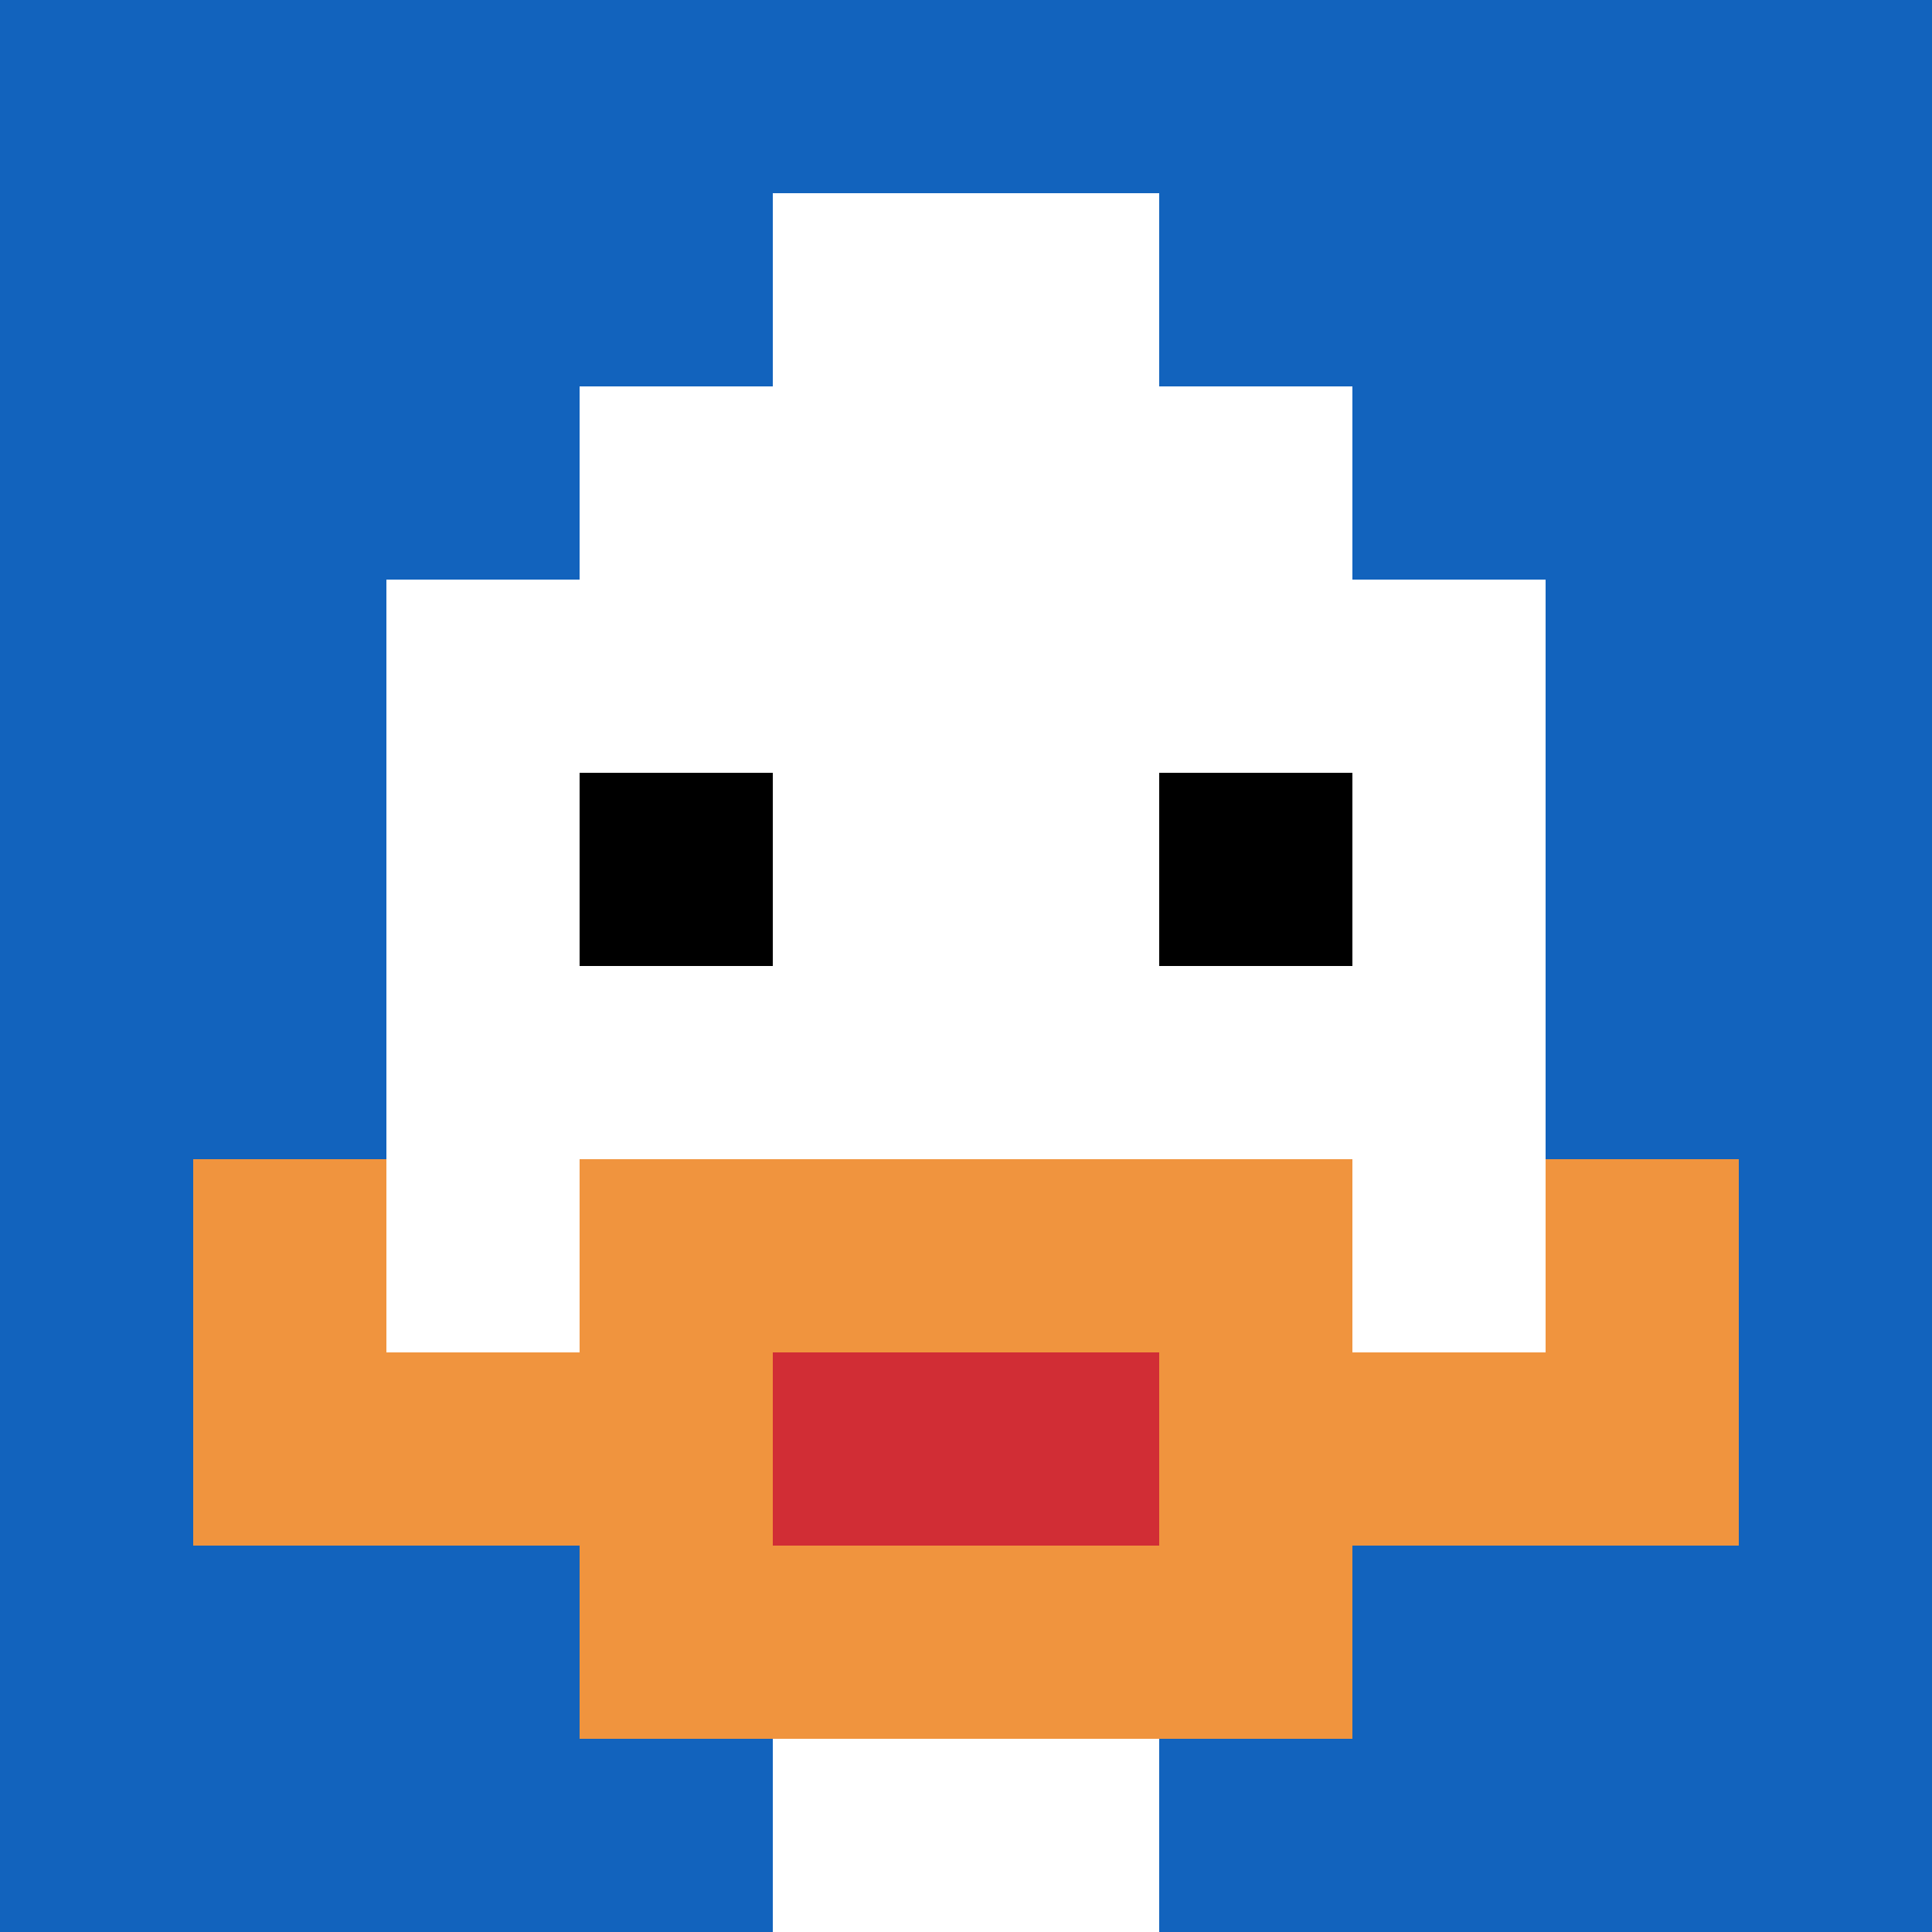
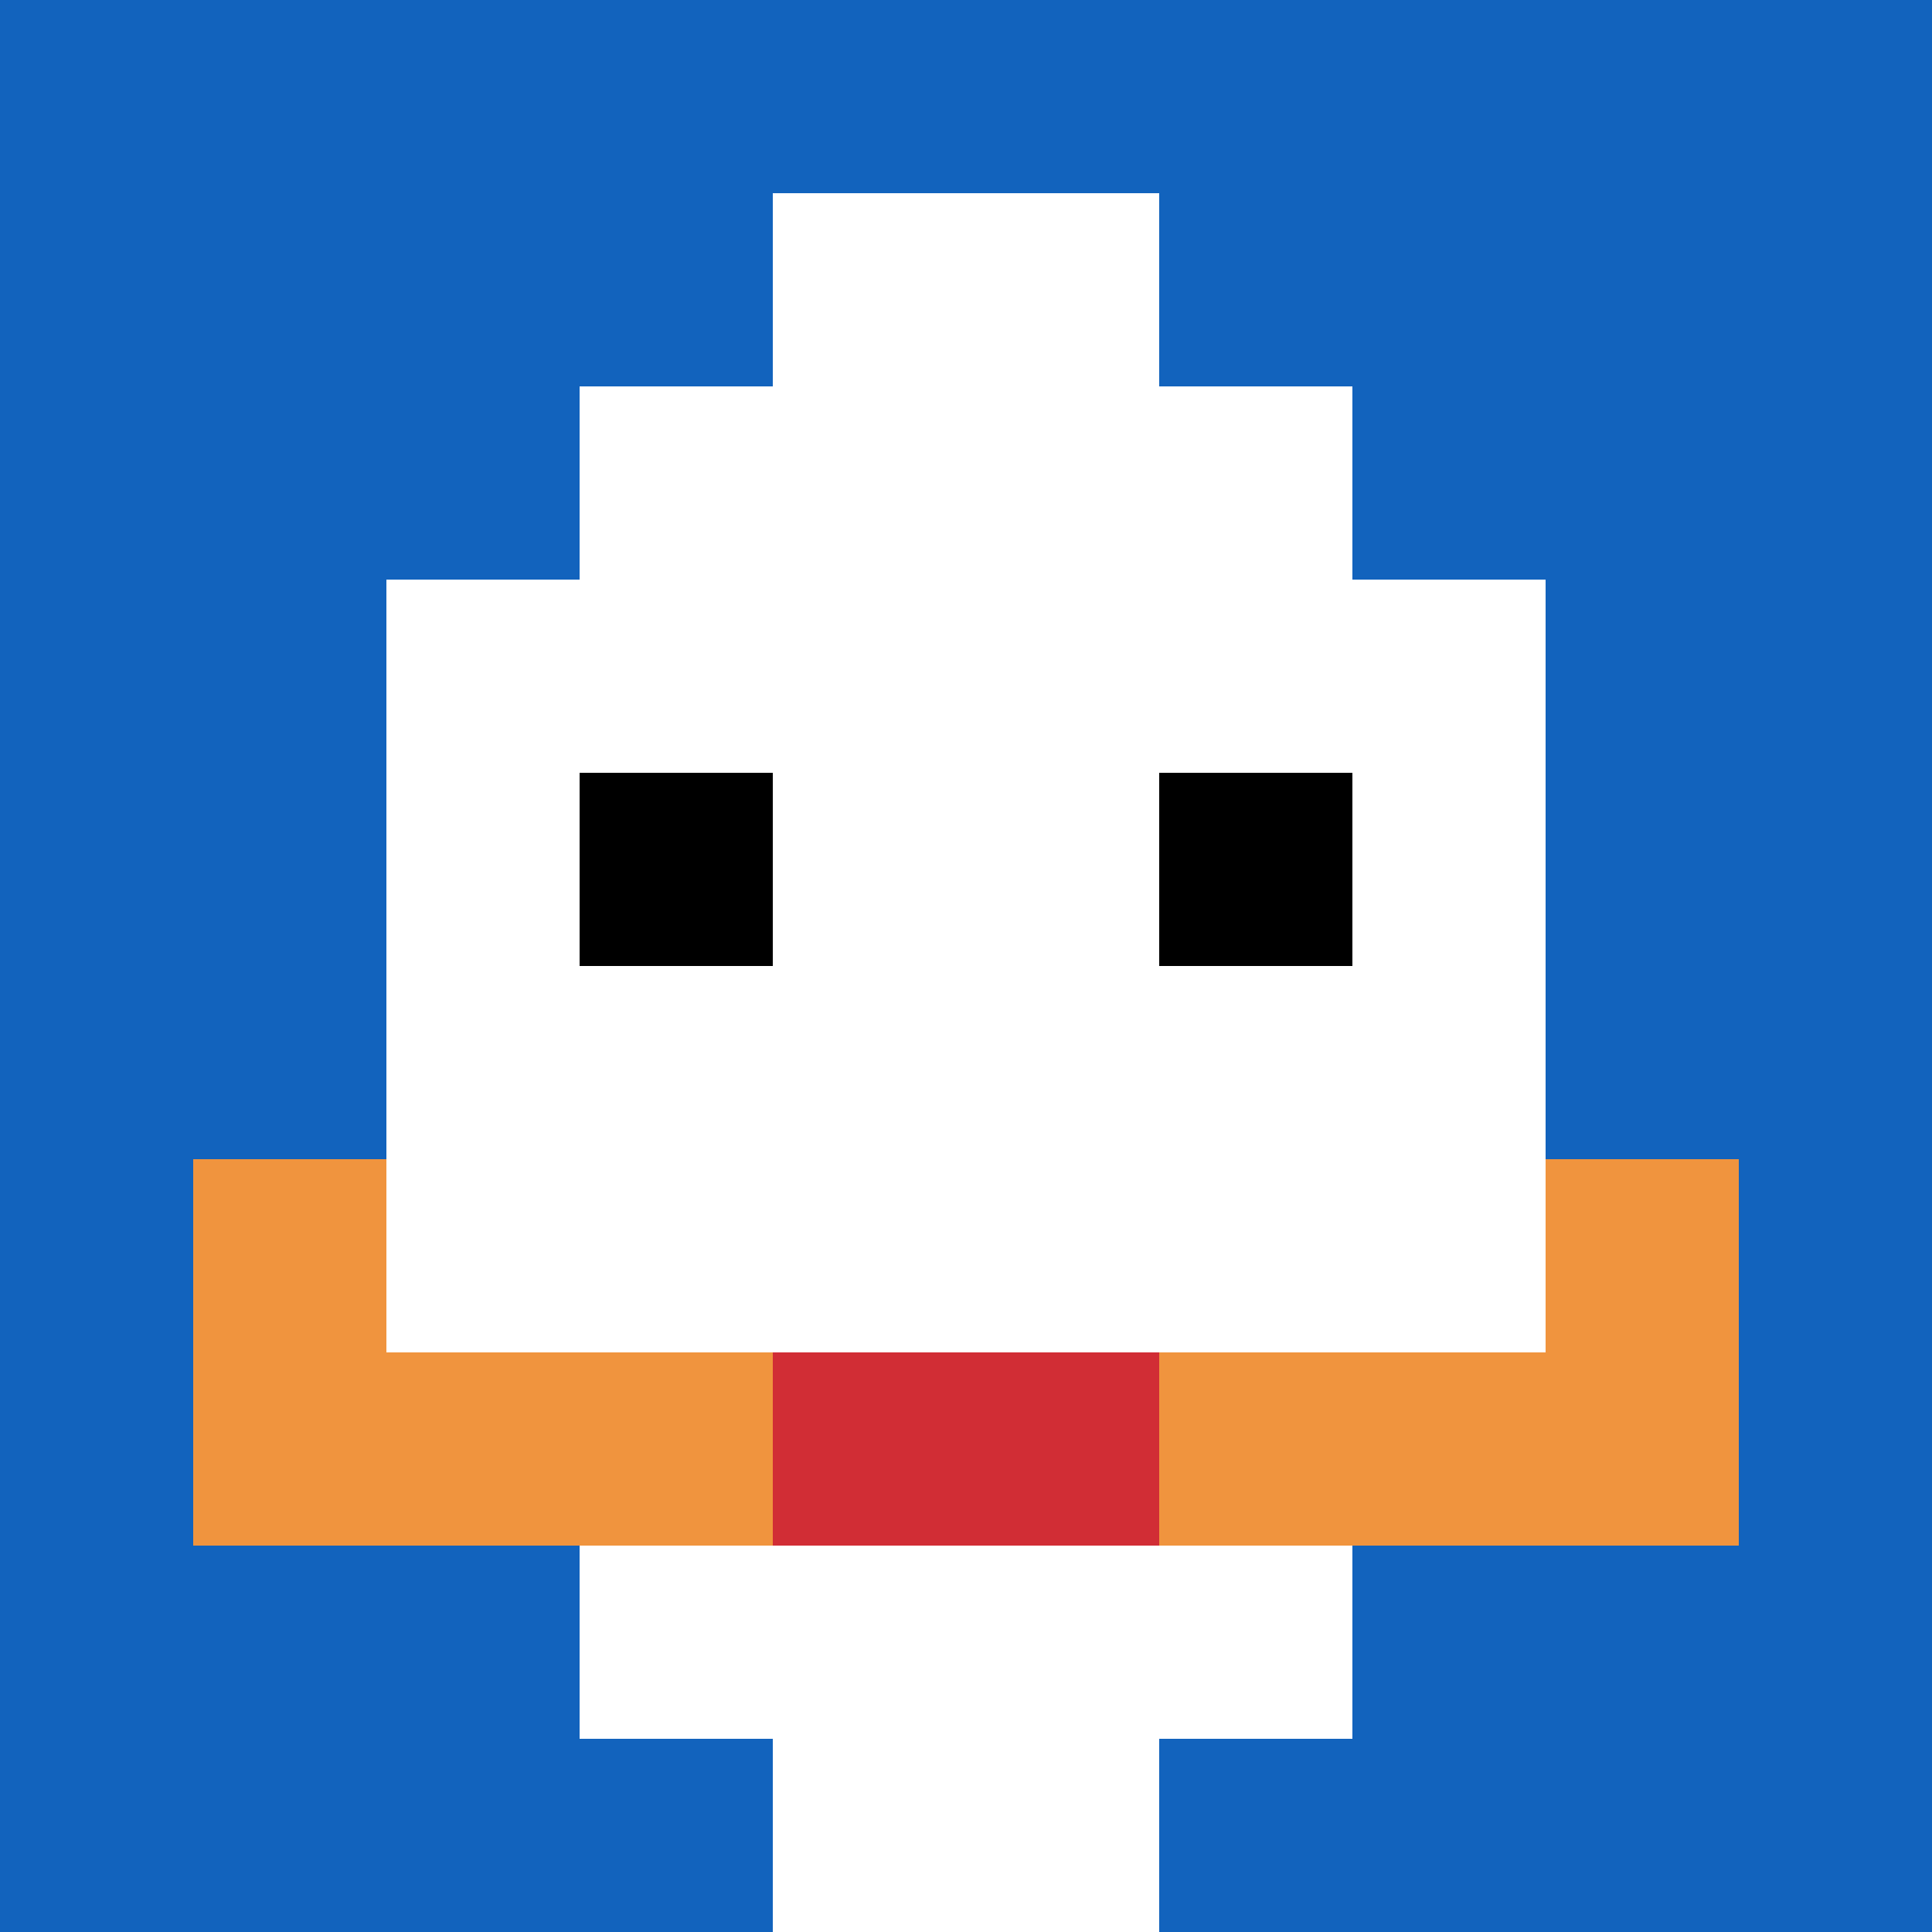
<svg xmlns="http://www.w3.org/2000/svg" version="1.1" width="800" height="800">
  <title>'goose-pfp-781334' by Dmitri Cherniak</title>
  <desc>seed=781334
backgroundColor=#ffffff
padding=20
innerPadding=0
timeout=500
dimension=1
border=false
Save=function(){return n.handleSave()}
frame=28

Rendered at Sun Sep 15 2024 22:42:47 GMT+0800 (中国标准时间)
Generated in &lt;1ms
</desc>
  <defs />
  <rect width="100%" height="100%" fill="#ffffff" />
  <g>
    <g id="0-0">
      <rect x="0" y="0" height="800" width="800" fill="#1263BD" />
      <g>
        <rect id="0-0-3-2-4-7" x="240" y="160" width="320" height="560" fill="#ffffff" />
        <rect id="0-0-2-3-6-5" x="160" y="240" width="480" height="400" fill="#ffffff" />
        <rect id="0-0-4-8-2-2" x="320" y="640" width="160" height="160" fill="#ffffff" />
        <rect id="0-0-1-7-8-1" x="80" y="560" width="640" height="80" fill="#F0943E" />
-         <rect id="0-0-3-6-4-3" x="240" y="480" width="320" height="240" fill="#F0943E" />
        <rect id="0-0-4-7-2-1" x="320" y="560" width="160" height="80" fill="#D12D35" />
        <rect id="0-0-1-6-1-2" x="80" y="480" width="80" height="160" fill="#F0943E" />
        <rect id="0-0-8-6-1-2" x="640" y="480" width="80" height="160" fill="#F0943E" />
        <rect id="0-0-3-4-1-1" x="240" y="320" width="80" height="80" fill="#000000" />
        <rect id="0-0-6-4-1-1" x="480" y="320" width="80" height="80" fill="#000000" />
        <rect id="0-0-4-1-2-2" x="320" y="80" width="160" height="160" fill="#ffffff" />
      </g>
      <rect x="0" y="0" stroke="white" stroke-width="0" height="800" width="800" fill="none" />
    </g>
  </g>
</svg>